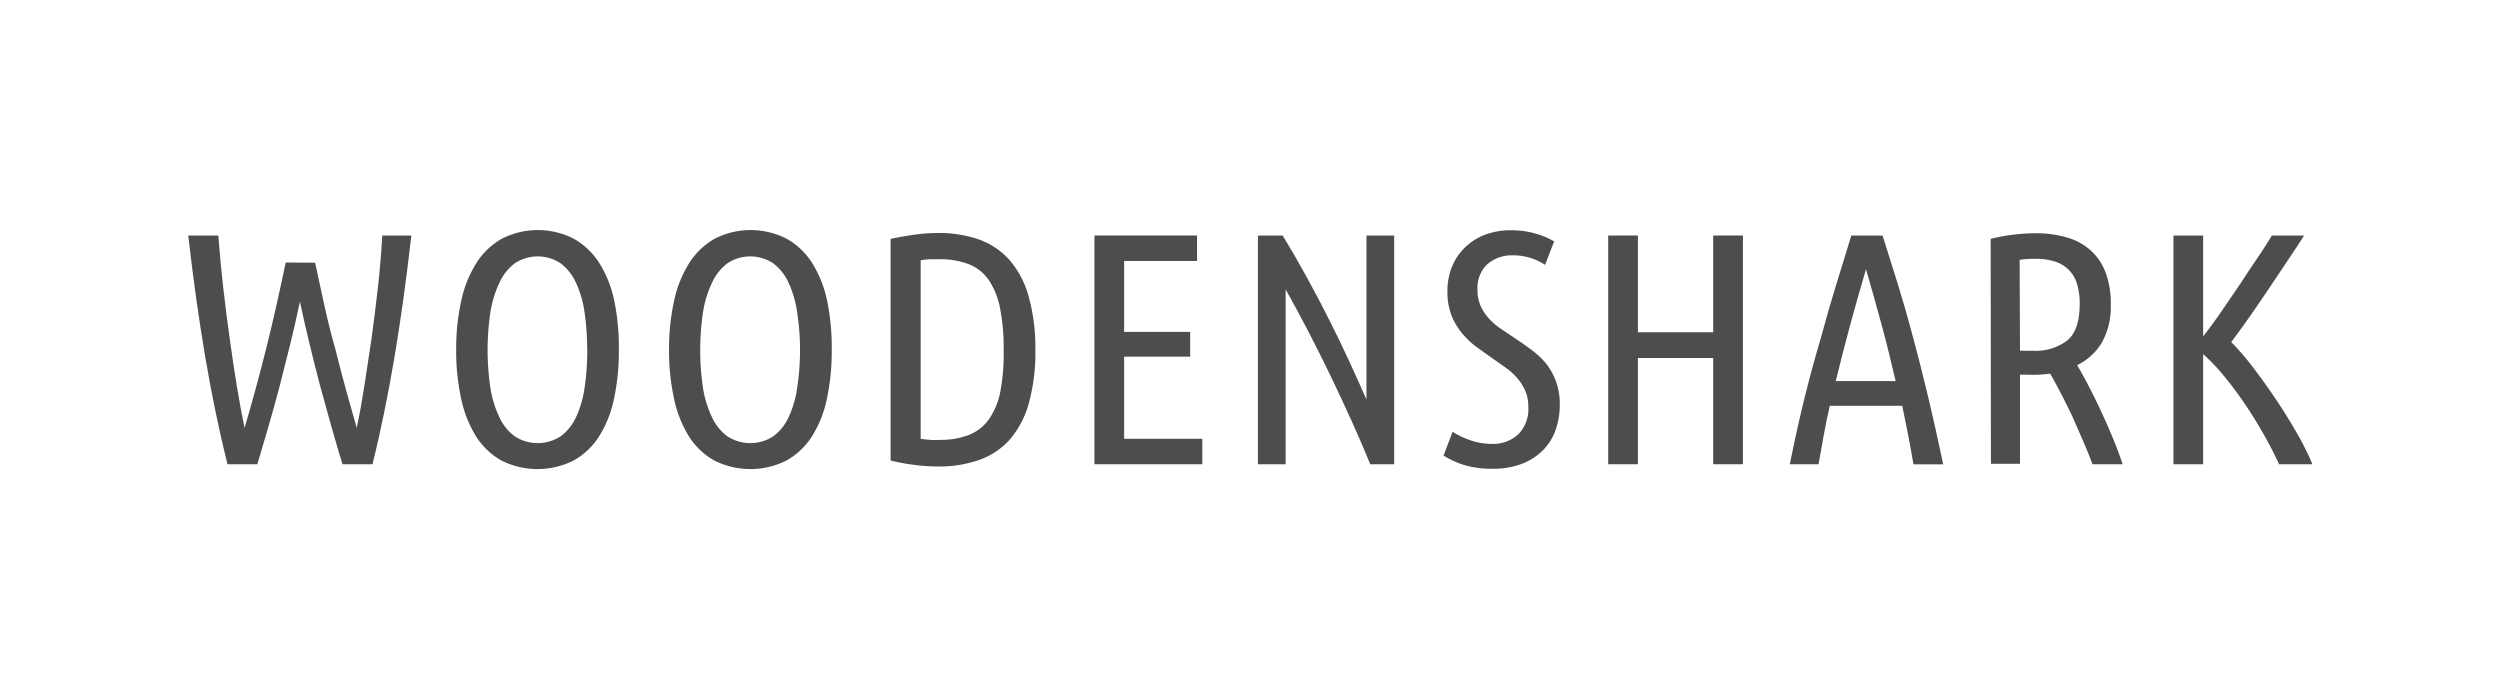
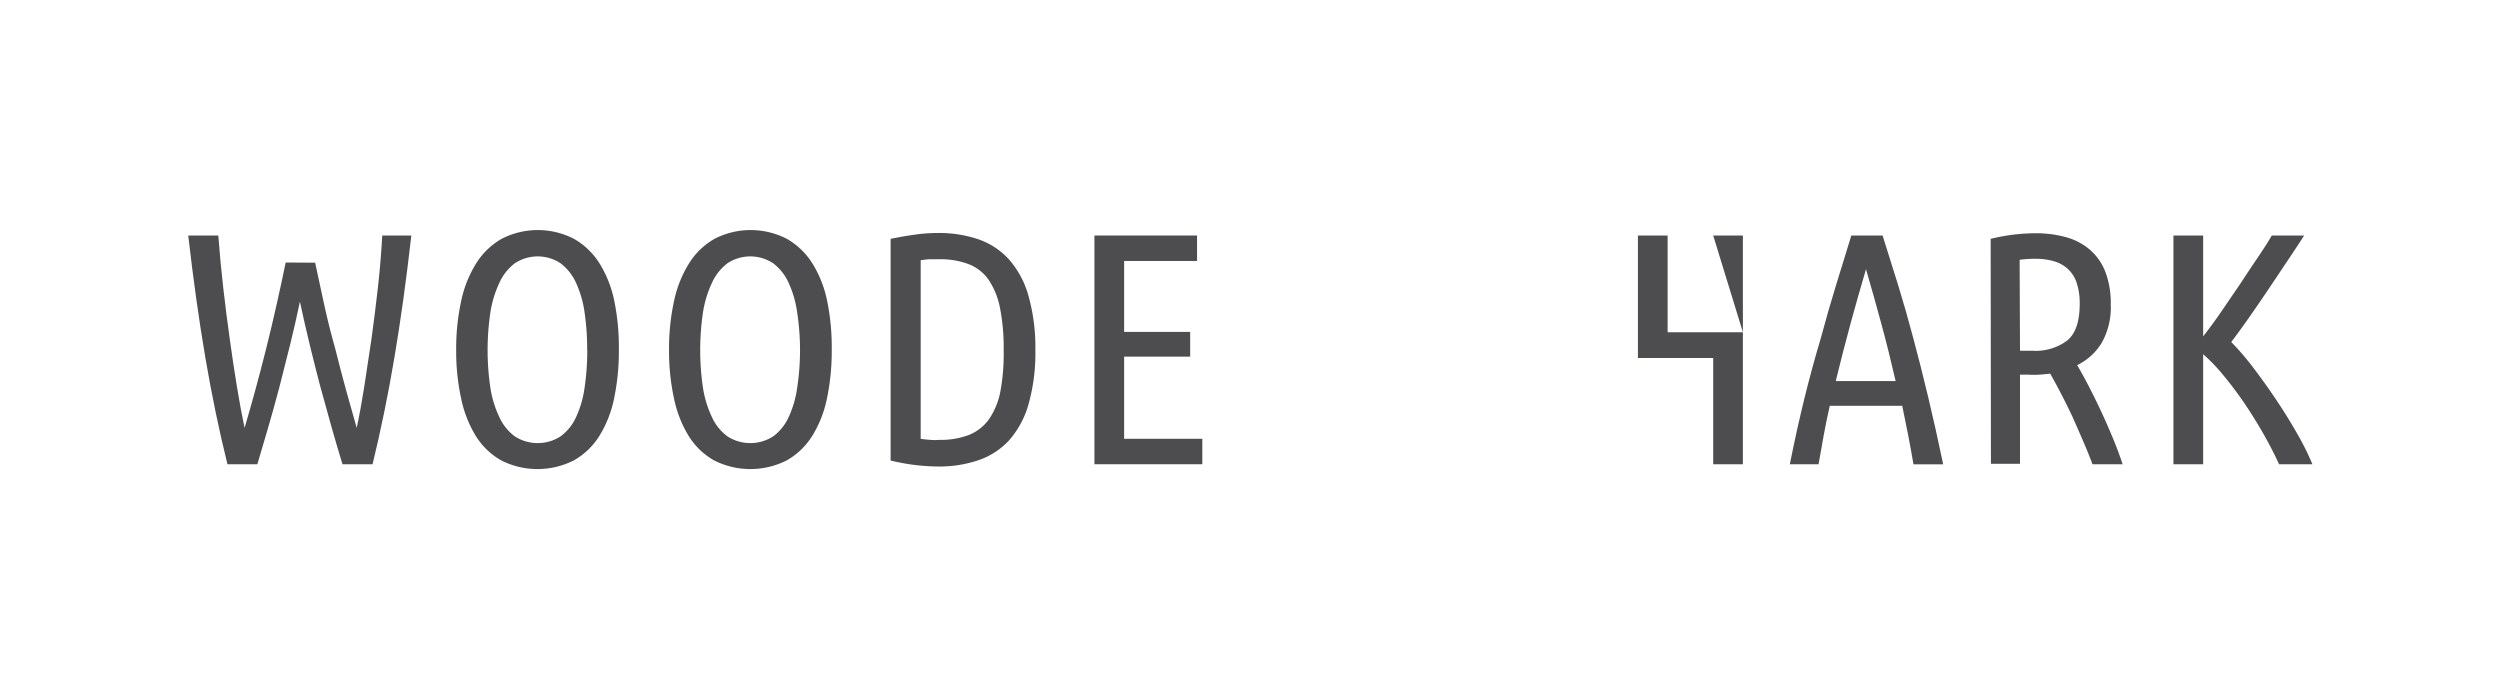
<svg xmlns="http://www.w3.org/2000/svg" id="Layer_1" data-name="Layer 1" viewBox="0 0 275.99 74.25">
  <defs>
    <style>.cls-1{fill:#4d4d4f;}</style>
  </defs>
  <title>wdnshrk_logo_</title>
  <path class="cls-1" d="M34.79,29q.47,2.19,1,4.63T37,38.46q.6,2.4,1.22,4.66t1.16,4.12q.43-2,.83-4.54T41,37.48q.38-2.73.71-5.65T42.2,26h3.21q-.83,7.32-1.87,13.48T41.13,51.25H37.81q-.55-1.78-1.18-4t-1.26-4.54q-.62-2.35-1.2-4.75t-1.06-4.66q-.47,2.26-1.06,4.66t-1.2,4.75q-.62,2.35-1.26,4.54t-1.18,4H25.11q-1.39-5.61-2.44-11.77T20.78,26H24.1q.22,2.92.55,5.81t.72,5.65q.38,2.75.79,5.25T27,47.24q.55-1.86,1.17-4.12t1.22-4.66q.6-2.4,1.15-4.85t1-4.63Z" />
  <path class="cls-1" d="M68.32,38.65A25.29,25.29,0,0,1,67.79,44a12.58,12.58,0,0,1-1.64,4.15,7.87,7.87,0,0,1-2.81,2.68,8.87,8.87,0,0,1-8,0,7.86,7.86,0,0,1-2.8-2.68A12.85,12.85,0,0,1,50.91,44a24.46,24.46,0,0,1-.55-5.37,24.72,24.72,0,0,1,.55-5.39,12.86,12.86,0,0,1,1.66-4.17,8,8,0,0,1,2.8-2.7,8.72,8.72,0,0,1,8,0,8,8,0,0,1,2.81,2.7,12.6,12.6,0,0,1,1.64,4.17A25.55,25.55,0,0,1,68.32,38.65Zm-3.5,0a27.71,27.71,0,0,0-.29-4.19,11.63,11.63,0,0,0-.95-3.26,5.58,5.58,0,0,0-1.69-2.13,4.57,4.57,0,0,0-5.06,0,5.58,5.58,0,0,0-1.69,2.13,12,12,0,0,0-1,3.26,28.48,28.48,0,0,0,0,8.38,11.73,11.73,0,0,0,1,3.24,5.44,5.44,0,0,0,1.69,2.09,4.66,4.66,0,0,0,5.06,0,5.44,5.44,0,0,0,1.69-2.09,11.37,11.37,0,0,0,.95-3.24A27.7,27.7,0,0,0,64.83,38.65Z" />
  <path class="cls-1" d="M91.82,38.65A25.29,25.29,0,0,1,91.29,44a12.58,12.58,0,0,1-1.64,4.15,7.87,7.87,0,0,1-2.81,2.68,8.87,8.87,0,0,1-8,0,7.86,7.86,0,0,1-2.8-2.68A12.85,12.85,0,0,1,74.41,44a24.46,24.46,0,0,1-.55-5.37,24.72,24.72,0,0,1,.55-5.39,12.86,12.86,0,0,1,1.66-4.17,8,8,0,0,1,2.8-2.7,8.72,8.72,0,0,1,8,0,8,8,0,0,1,2.81,2.7,12.6,12.6,0,0,1,1.64,4.17A25.55,25.55,0,0,1,91.82,38.65Zm-3.5,0A27.71,27.71,0,0,0,88,34.46a11.63,11.63,0,0,0-.95-3.26,5.58,5.58,0,0,0-1.69-2.13,4.57,4.57,0,0,0-5.06,0,5.58,5.58,0,0,0-1.69,2.13,12,12,0,0,0-1,3.26,28.48,28.48,0,0,0,0,8.38,11.73,11.73,0,0,0,1,3.24,5.44,5.44,0,0,0,1.69,2.09,4.66,4.66,0,0,0,5.06,0,5.44,5.44,0,0,0,1.69-2.09A11.37,11.37,0,0,0,88,42.84,27.7,27.7,0,0,0,88.32,38.65Z" />
  <path class="cls-1" d="M114.3,38.61a20.85,20.85,0,0,1-.75,6,10.2,10.2,0,0,1-2.15,4A8.17,8.17,0,0,1,108,50.81a13.39,13.39,0,0,1-4.43.69,22.78,22.78,0,0,1-5.25-.66V26.37q1.38-.29,2.7-.47a18.37,18.37,0,0,1,2.51-.18,13.51,13.51,0,0,1,4.46.69,8.17,8.17,0,0,1,3.39,2.22,10.2,10.2,0,0,1,2.15,4A20.85,20.85,0,0,1,114.3,38.61Zm-3.5,0a22.57,22.57,0,0,0-.4-4.59,8.44,8.44,0,0,0-1.24-3.1,4.8,4.8,0,0,0-2.2-1.75,8.77,8.77,0,0,0-3.26-.55c-.34,0-.68,0-1,0s-.69.06-1.06.11V48.45q.55.07,1.06.11t1,0a8.74,8.74,0,0,0,3.28-.55,5,5,0,0,0,2.2-1.73,8.07,8.07,0,0,0,1.26-3.08A22.79,22.79,0,0,0,110.8,38.61Z" />
  <path class="cls-1" d="M120.82,51.25V26h11.33v2.81H124.1v7.83h7.29v2.73H124.1v9.07h8.63v2.81Z" />
-   <path class="cls-1" d="M151.27,51.25q-.87-2.15-2-4.65t-2.33-5q-1.22-2.53-2.5-5t-2.51-4.65V51.25h-3.06V26h2.73q1.38,2.26,2.68,4.63t2.46,4.68q1.17,2.31,2.2,4.55t1.91,4.24V26h3.06V51.25Z" />
-   <path class="cls-1" d="M164.65,49a4.07,4.07,0,0,0,3-1.09,4,4,0,0,0,1.07-3,4.41,4.41,0,0,0-.33-1.75,5.4,5.4,0,0,0-.86-1.38,7.28,7.28,0,0,0-1.22-1.13l-1.42-1-1.75-1.24a9.36,9.36,0,0,1-1.66-1.53,7.38,7.38,0,0,1-1.22-2,7.22,7.22,0,0,1-.47-2.73,7,7,0,0,1,.53-2.77,6.2,6.2,0,0,1,1.46-2.11A6.43,6.43,0,0,1,164,25.89a8.06,8.06,0,0,1,2.79-.47,9.53,9.53,0,0,1,2.7.36,8.79,8.79,0,0,1,2.08.87l-1,2.59a6.28,6.28,0,0,0-1.66-.78,6.37,6.37,0,0,0-1.88-.27,4.12,4.12,0,0,0-2.86,1A3.6,3.6,0,0,0,163.11,32a4.29,4.29,0,0,0,.35,1.78,5.24,5.24,0,0,0,.91,1.38,7.42,7.42,0,0,0,1.31,1.13l1.58,1.06q.84.55,1.71,1.2A9.35,9.35,0,0,1,170.57,40a7.07,7.07,0,0,1,1.62,4.72,8.26,8.26,0,0,1-.44,2.7,6,6,0,0,1-1.37,2.24,6.6,6.6,0,0,1-2.33,1.53,8.8,8.8,0,0,1-3.3.56,10.51,10.51,0,0,1-3.06-.4,9.3,9.3,0,0,1-2.33-1.06l1-2.62a9.8,9.8,0,0,0,1.95.93A7.07,7.07,0,0,0,164.65,49Z" />
-   <path class="cls-1" d="M189.13,26h3.28V51.25h-3.28V39.52h-8.31V51.25h-3.28V26h3.28V36.68h8.31Z" />
+   <path class="cls-1" d="M189.13,26h3.28V51.25h-3.28V39.52h-8.31V51.25V26h3.28V36.68h8.31Z" />
  <path class="cls-1" d="M207.83,26q.87,2.73,1.73,5.52t1.67,5.85q.82,3.06,1.64,6.49t1.65,7.4h-3.28q-.28-1.64-.59-3.24T210,44.8h-8q-.37,1.6-.66,3.21t-.58,3.24h-3.17q.8-4,1.64-7.39T201,37.37q.82-3.06,1.68-5.85T204.38,26ZM206,29.72q-.89,3-1.73,6.09t-1.61,6.26h6.61q-.73-3.2-1.56-6.26T206,29.72Z" />
  <path class="cls-1" d="M219.76,26.37a20.83,20.83,0,0,1,4.92-.62,12.45,12.45,0,0,1,3.42.44,6.79,6.79,0,0,1,2.62,1.38A6.26,6.26,0,0,1,232.42,30a9.66,9.66,0,0,1,.6,3.61,8,8,0,0,1-1,4.24,6.47,6.47,0,0,1-2.71,2.46q.44.73,1.11,2t1.38,2.77q.71,1.51,1.38,3.11t1.15,3.06H231q-.4-1.09-1-2.48T228.79,46q-.65-1.37-1.3-2.62t-1.16-2.13q-.58.07-1.2.11t-1.24,0H223v9.84h-3.21ZM223,38.72h1.38a5.79,5.79,0,0,0,3.86-1.15q1.35-1.15,1.35-4a7.13,7.13,0,0,0-.35-2.39,3.64,3.64,0,0,0-1-1.53,3.88,3.88,0,0,0-1.53-.82,7.22,7.22,0,0,0-2-.26,13,13,0,0,0-1.75.11Z" />
  <path class="cls-1" d="M254.37,26q-.8,1.24-1.8,2.73l-2.06,3.08q-1.06,1.58-2.13,3.11t-2.06,2.84a28.43,28.43,0,0,1,2.37,2.75q1.27,1.66,2.51,3.5t2.33,3.74a29.32,29.32,0,0,1,1.75,3.5h-3.68q-.77-1.68-1.77-3.43t-2.11-3.38q-1.11-1.62-2.26-3a19.82,19.82,0,0,0-2.24-2.34V51.25h-3.28V26h3.28V37.13q.95-1.2,2-2.73l2.09-3.06q1-1.53,1.95-2.93T250.8,26Z" />
</svg>